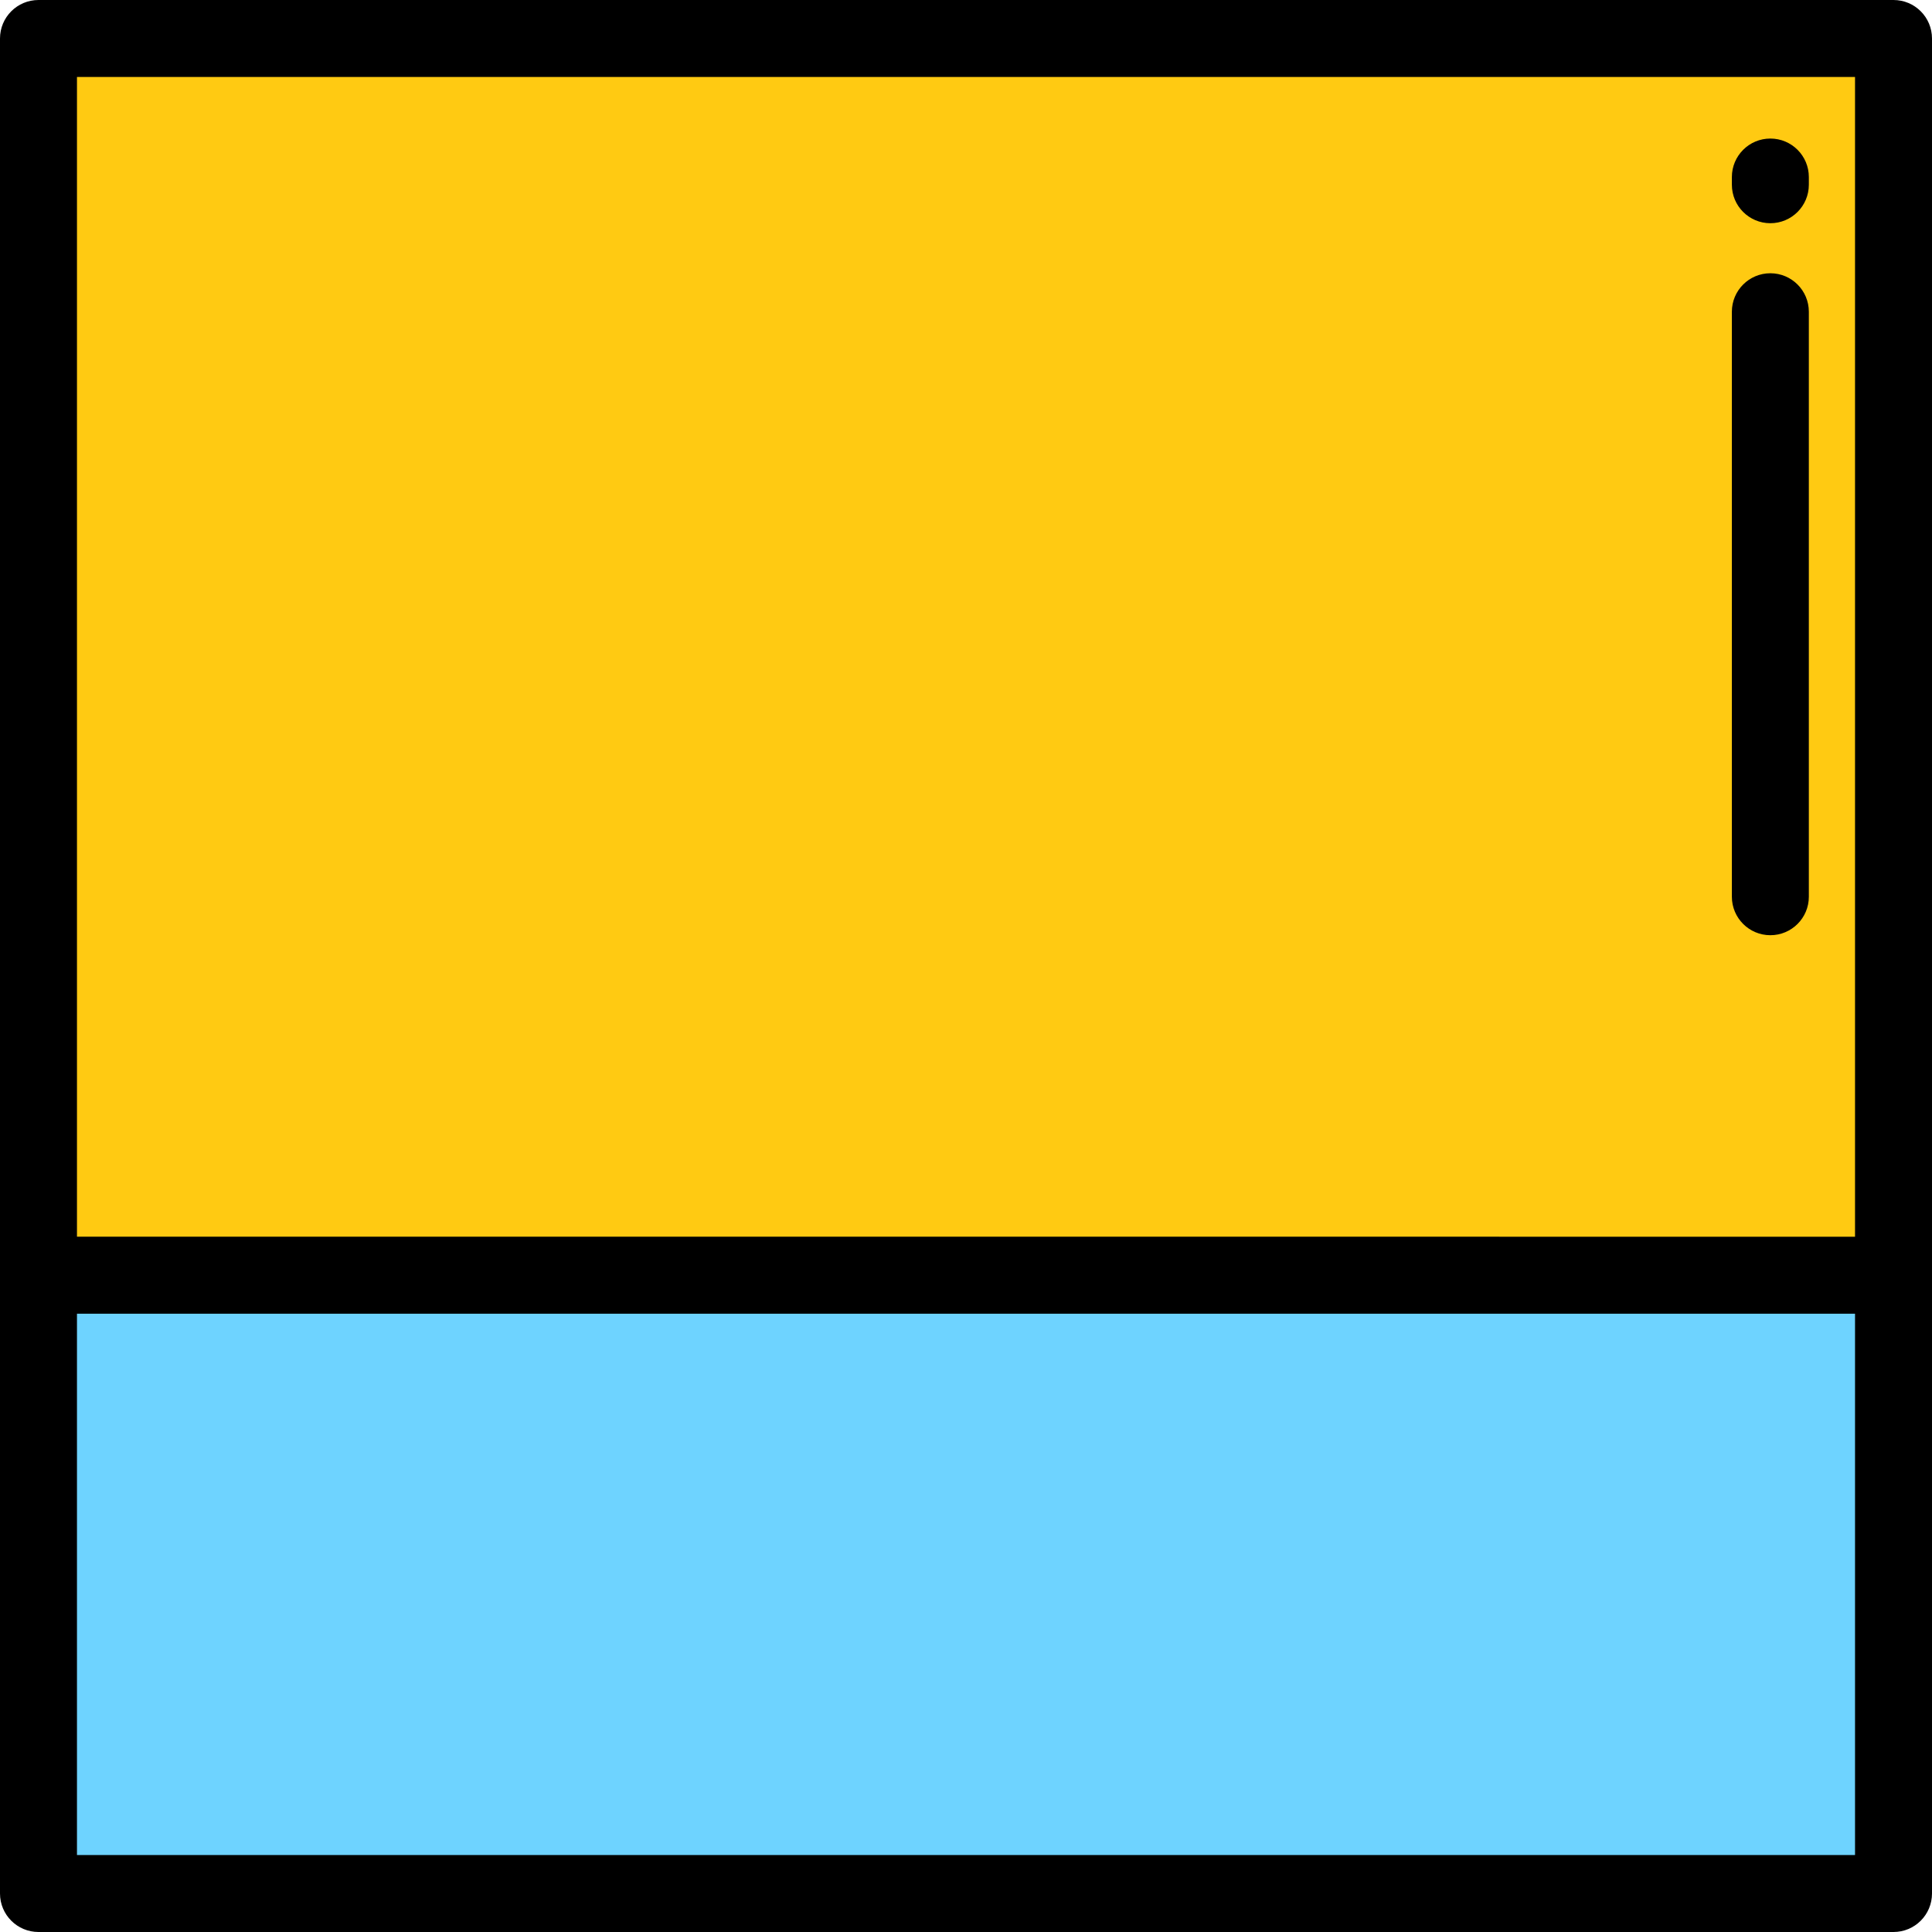
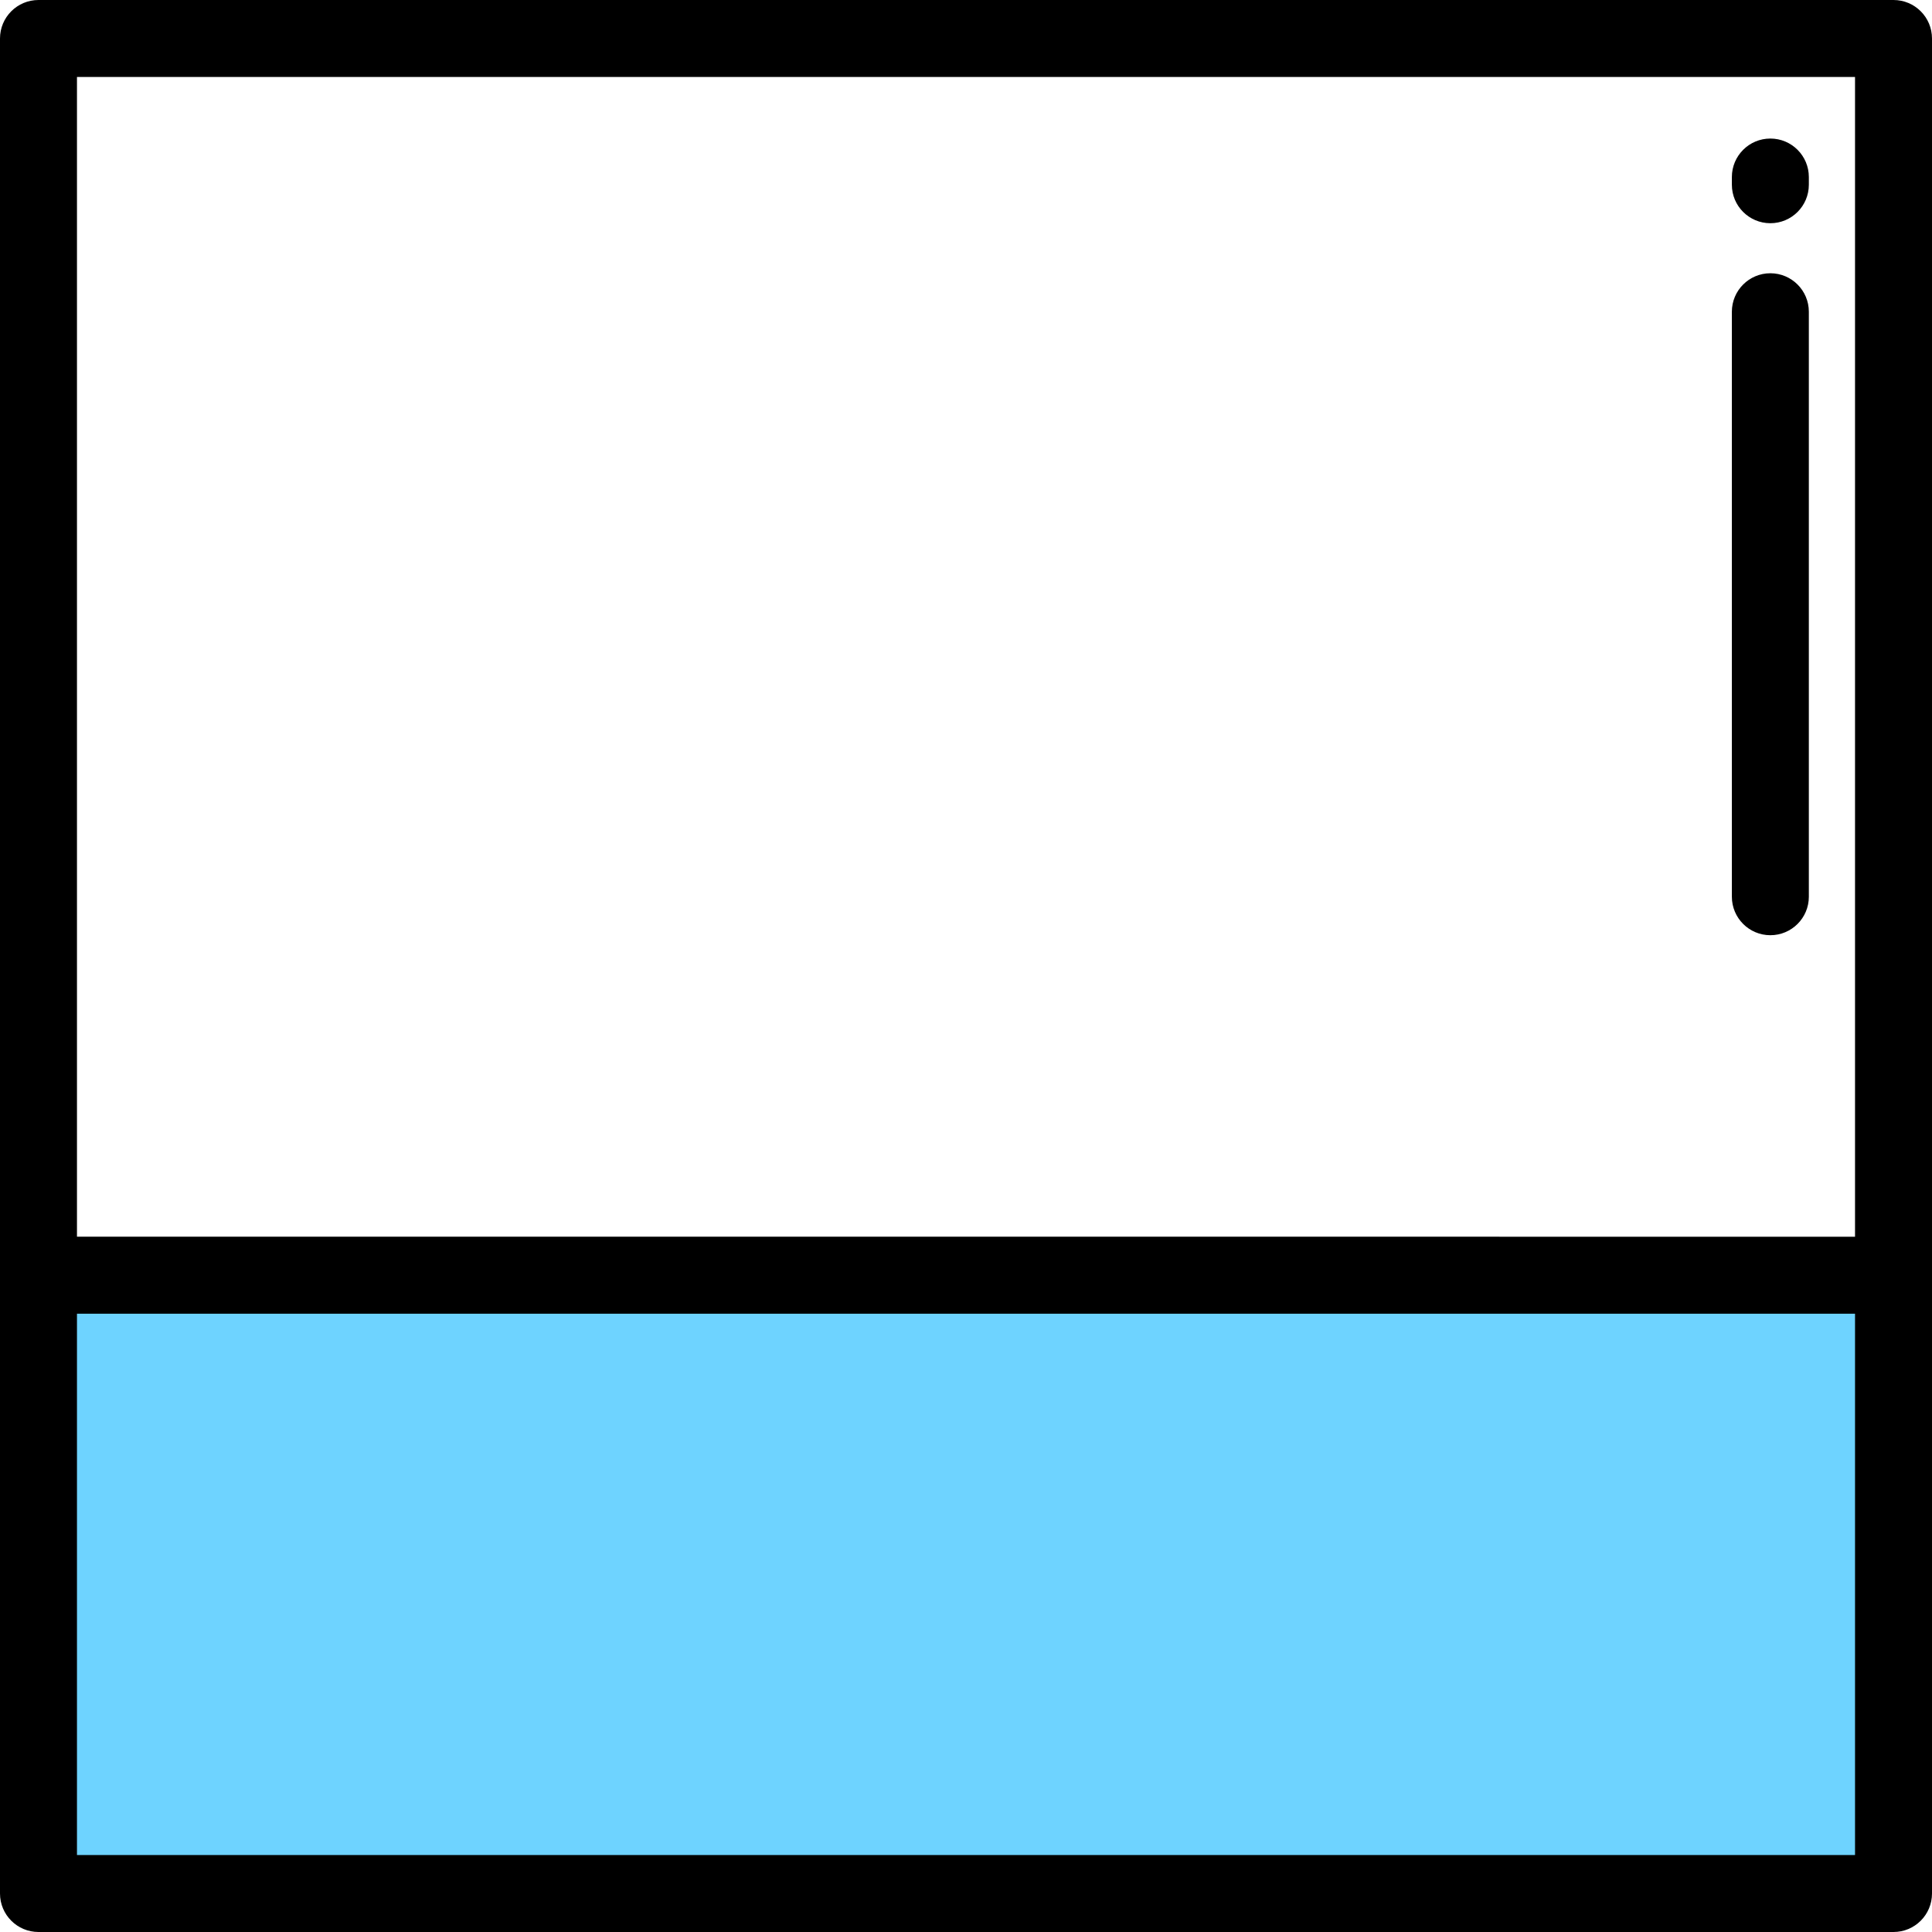
<svg xmlns="http://www.w3.org/2000/svg" version="1.1" id="Layer_1" viewBox="0 0 512 512" xml:space="preserve">
-   <rect x="10.199" y="10.199" style="fill:#FFCA12;" width="491.602" height="491.602" />
  <rect x="10.199" y="337.94" style="fill:#6ED3FF;" width="491.602" height="163.86" />
  <path d="M0,501.801C0,507.433,4.566,512,10.199,512h491.602c5.633,0,10.199-4.567,10.199-10.199V10.199  C512,4.567,507.434,0,501.801,0H10.199C4.566,0,0,4.567,0,10.199V501.801z M491.602,20.398v307.343H20.398V20.398H491.602z   M491.602,491.602H20.398V348.14h471.203V491.602z" />
  <path d="M469.163,247.841c5.633,0,10.199-4.567,10.199-10.199V82.614c0-5.632-4.566-10.199-10.199-10.199  s-10.199,4.567-10.199,10.199v155.028C458.964,243.273,463.53,247.841,469.163,247.841z" />
  <path d="M469.163,59.155c5.633,0,10.199-4.567,10.199-10.199v-2.04c0-5.632-4.566-10.199-10.199-10.199s-10.199,4.567-10.199,10.199  v2.04C458.964,54.588,463.53,59.155,469.163,59.155z" />
</svg>